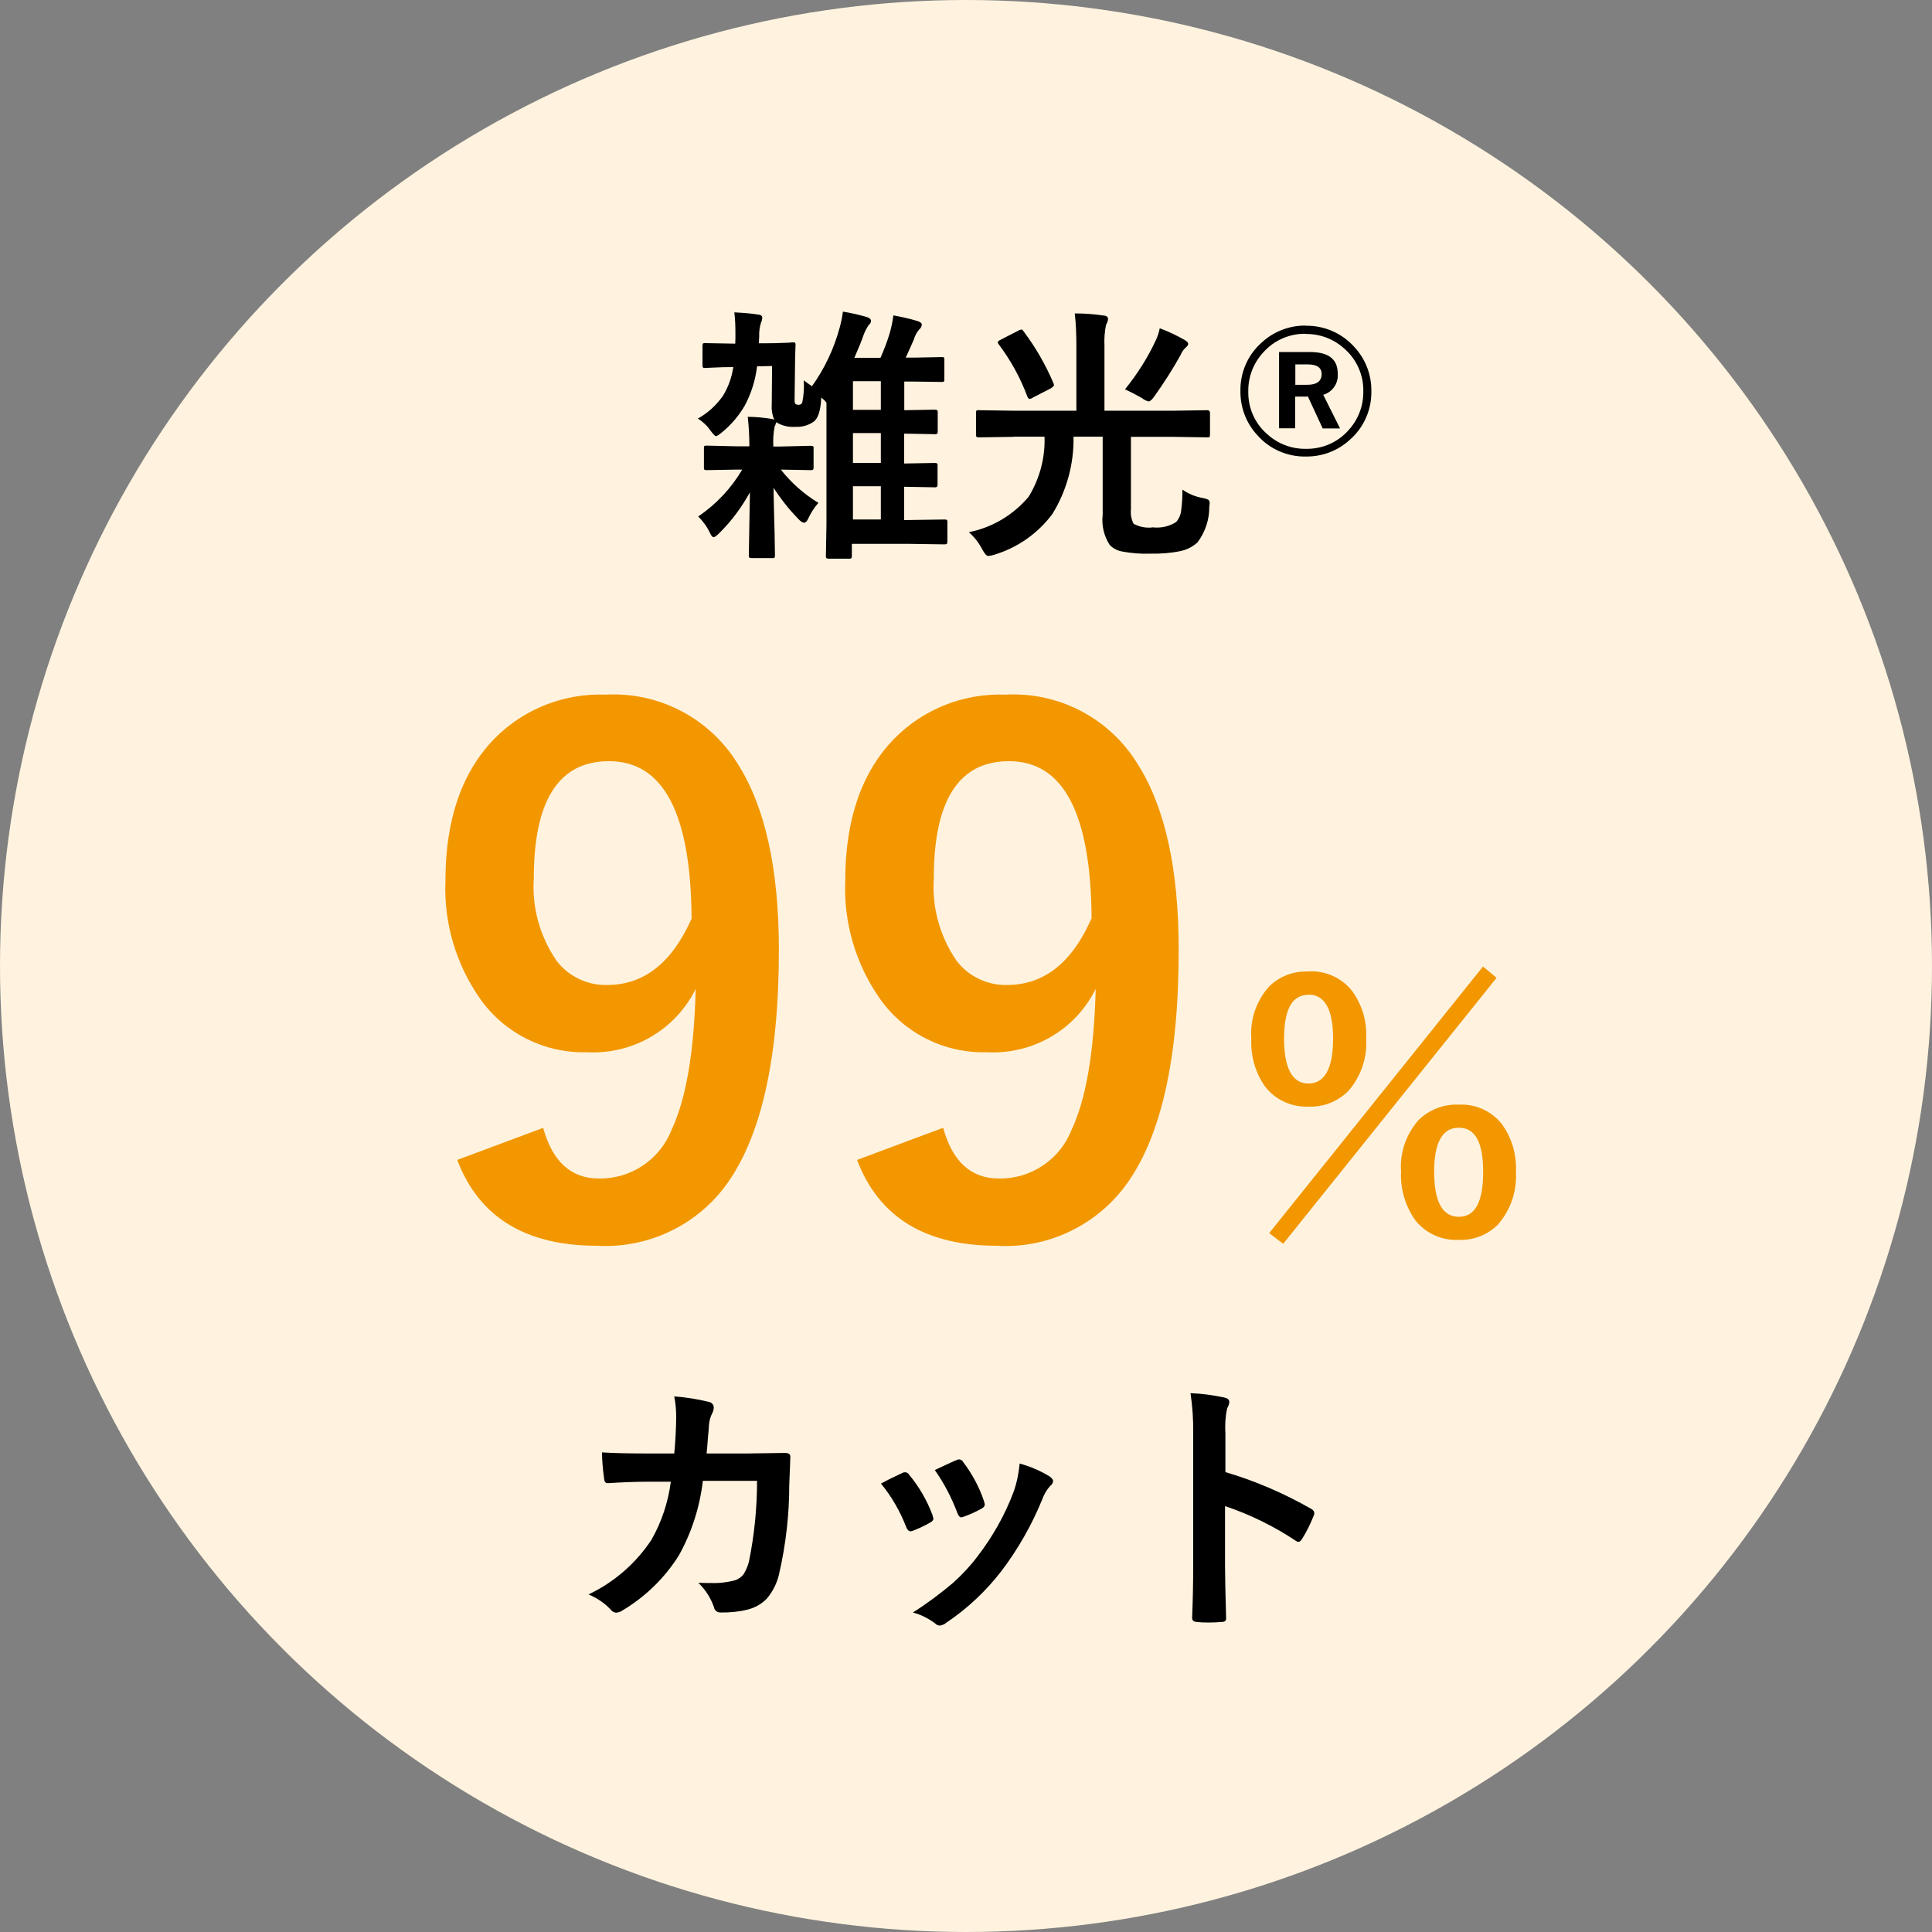
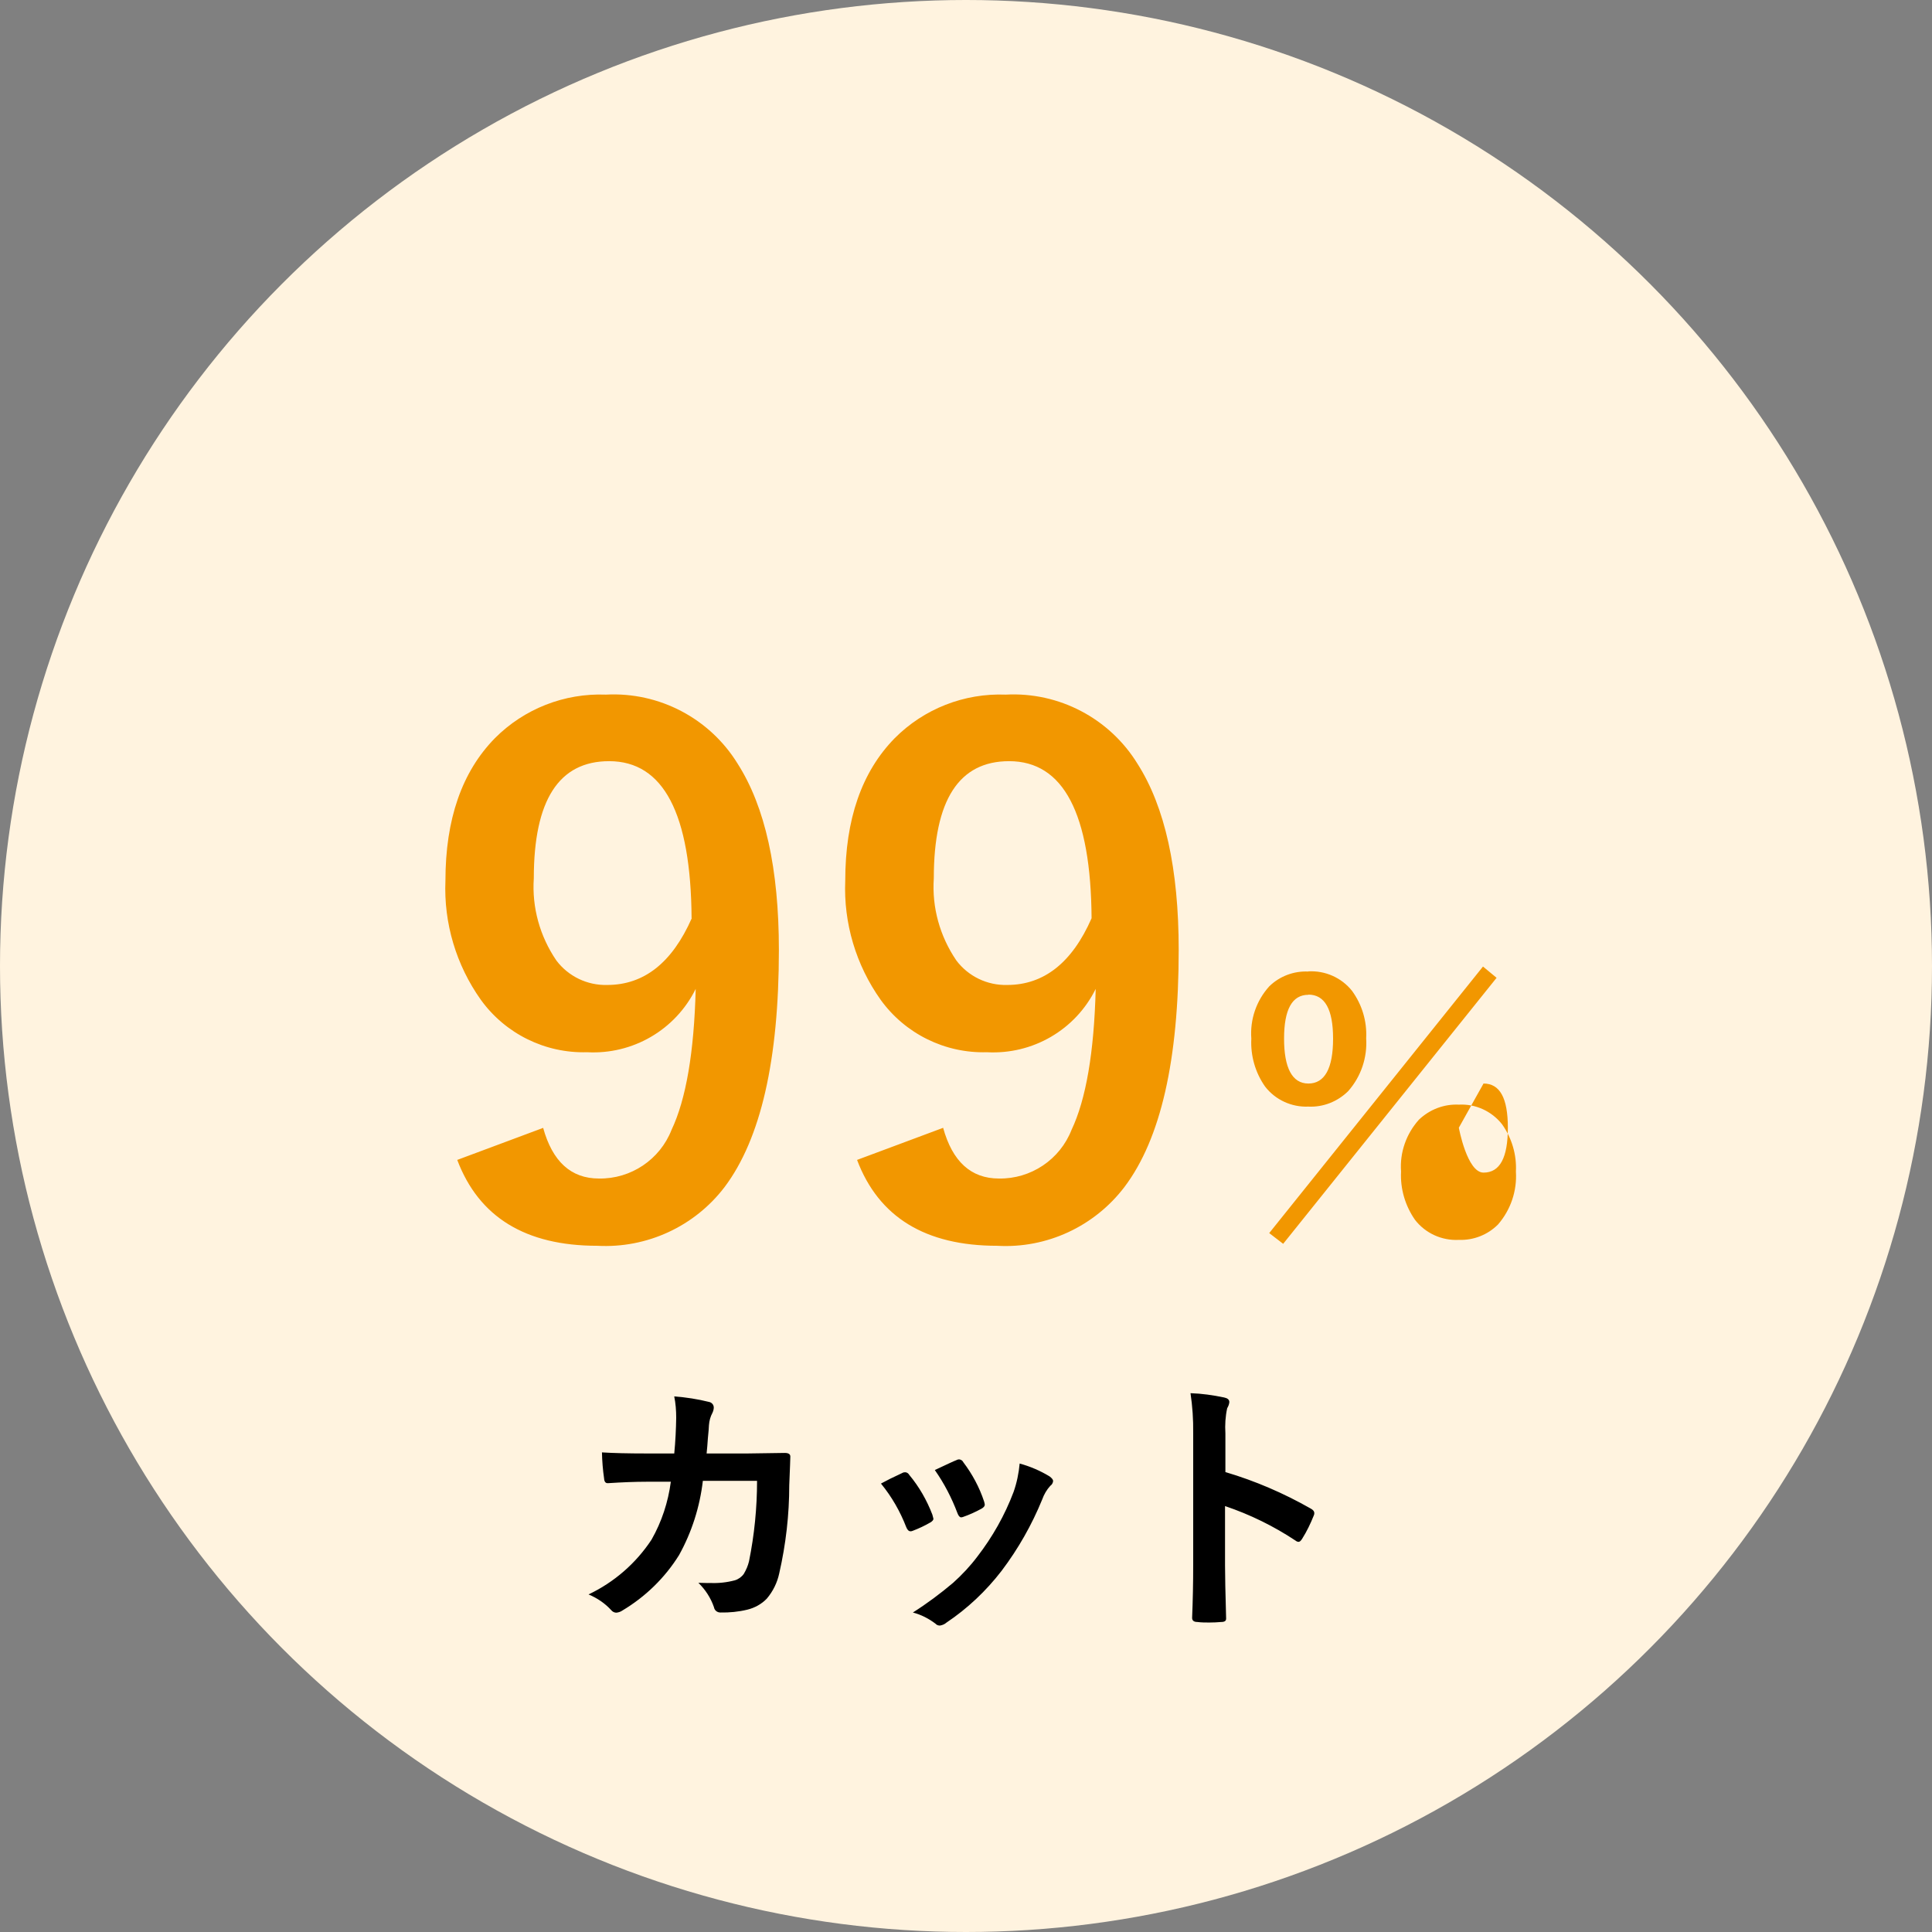
<svg xmlns="http://www.w3.org/2000/svg" id="_レイヤー_1" data-name="レイヤー 1" width="108" height="108" viewBox="0 0 108 108">
  <rect x="0" y="0" width="108" height="108" fill="#808080" stroke="none" />
  <g id="fv_1st_cut99" data-name="fv 1st cut99">
    <circle id="_楕円形_12-2" data-name="楕円形 12-2" cx="54" cy="54" r="54" fill="#fff3df" />
-     <path id="_パス_381" data-name="パス 381" d="M43.67,26.24h-.03c.58.74,1.3,1.38,2.11,1.87-.24.27-.43.57-.58.9-.07.14-.14.21-.23.21-.08,0-.2-.08-.34-.24-.51-.52-.96-1.1-1.36-1.71.01.61.03,1.45.06,2.53.01.69.02,1.1.02,1.22,0,.09,0,.14-.03.15-.04.03-.09.04-.14.03h-1.12c-.08,0-.13-.01-.15-.04-.02-.05-.03-.1-.02-.15,0-.09.02-1.25.06-3.49-.46.84-1.03,1.61-1.71,2.28-.15.15-.26.23-.32.23s-.13-.08-.2-.23c-.16-.35-.39-.66-.66-.93,1.01-.68,1.85-1.58,2.46-2.62h-.26l-1.71.03c-.08,0-.13,0-.15-.03-.02-.04-.03-.09-.02-.13v-1.06c0-.07,0-.12.03-.13.04-.02.09-.02.14-.02l1.71.04h.66c0-.55-.03-1.11-.09-1.65.46,0,.91.05,1.36.12l.12.04c-.11-.25-.16-.53-.14-.8l.02-2.2-.84.02c-.09.76-.32,1.5-.68,2.18-.33.57-.75,1.07-1.26,1.49-.18.15-.3.23-.36.23-.05,0-.14-.1-.29-.29-.19-.28-.43-.51-.72-.69.57-.32,1.05-.76,1.42-1.3.29-.48.48-1.02.56-1.58-.41,0-.8.01-1.16.03l-.42.02c-.07,0-.11-.01-.12-.04-.02-.05-.03-.1-.02-.15v-1.02c0-.06,0-.11.03-.16.04-.02.08-.03.12-.02l1.68.03c.01-.12.01-.3.01-.55,0-.4-.01-.8-.06-1.2.58.03,1.01.07,1.3.12.17.01.26.07.26.17,0,.1-.03.2-.07.29-.08.25-.11.5-.1.76l-.02.39h.24c.51,0,.95-.01,1.3-.03.07,0,.17,0,.28-.02h.09c.07,0,.11,0,.12.02.02.04.03.09.02.14-.02.49-.03.93-.03,1.31l-.02,1.56v.23s0,.09.02.14c.03.06.1.09.2.09.08,0,.15-.04.2-.1.09-.42.12-.85.09-1.27.09.07.24.18.46.33.71-.99,1.23-2.1,1.55-3.28.08-.29.14-.59.18-.89.44.07.87.17,1.3.29.18.05.27.13.27.23,0,.09-.06.18-.13.23-.12.18-.22.37-.29.57-.09.27-.26.69-.51,1.26h1.46c.2-.45.38-.92.52-1.39.09-.32.16-.65.2-.98.45.08.9.18,1.33.31.17.05.26.12.26.21-.01.11-.06.2-.15.27-.14.17-.24.36-.3.57-.16.37-.31.7-.45,1h.48l1.52-.03c.08,0,.12,0,.14.03.02.04.03.09.02.13v1.07c0,.08,0,.12-.03.14-.04.02-.09.03-.13.02l-1.51-.02h-.57v1.6l1.69-.03c.09,0,.14.01.16.04.02.05.03.1.02.15v1.02c0,.08-.01.12-.04.14-.05.02-.1.03-.15.02l-1.69-.03v1.67l1.69-.03c.06,0,.11,0,.16.03.02.04.03.09.02.13v1.02c0,.05,0,.11-.03.15-.05.03-.1.04-.15.03l-1.69-.03v1.86h.2l2.05-.03c.05,0,.1,0,.15.03.02.04.03.09.02.13v1.05c0,.05,0,.1-.03.15-.02.02-.07.03-.14.03l-2.05-.03h-3.12v.66c0,.08-.01.13-.04.15-.05.02-.09.03-.14.02h-1.11c-.08,0-.12-.01-.14-.04-.02-.04-.03-.09-.02-.13l.03-1.78v-6.77l-.09-.11-.2-.18c-.03.71-.17,1.16-.42,1.35-.3.21-.66.31-1.02.29-.38.03-.76-.06-1.08-.26-.02.09-.05.18-.09.26-.07.36-.09.73-.07,1.1h.39l1.68-.04c.06,0,.11,0,.16.03.02.04.03.08.02.12v1.05c0,.08-.01.12-.04.14-.05.02-.1.03-.15.02l-1.68-.03ZM47.68,29.04h1.56v-1.86h-1.56v1.86ZM47.68,25.88h1.56v-1.67h-1.56v1.67ZM47.68,22.91h1.56v-1.6h-1.56v1.6ZM56.65,24.42l-1.92.03c-.08,0-.13-.01-.15-.04-.02-.04-.03-.09-.02-.14v-1.17c0-.08,0-.13.03-.15.04-.02.09-.03.14-.02l1.92.03h3.52v-3.62c0-.61-.02-1.22-.09-1.82.55,0,1.09.04,1.63.12.15.01.23.08.23.2-.01.11-.05.22-.11.31-.08.39-.11.79-.09,1.19v3.62h3.83l1.92-.03c.1,0,.15.06.15.17v1.17s0,.1-.02.15c-.01.02-.06.03-.12.03l-1.92-.03h-2.36v4.05c-.03.28.02.56.15.81.33.18.71.25,1.08.2.45.05.91-.05,1.3-.3.16-.19.26-.42.28-.66.05-.38.07-.76.07-1.15.34.24.73.4,1.14.47.11.02.22.05.31.1.05.04.07.1.07.16,0,.07,0,.14-.02.21.01.72-.22,1.43-.66,2.01-.27.25-.61.42-.97.49-.54.11-1.09.15-1.64.14-.54.02-1.07-.02-1.6-.12-.27-.05-.51-.17-.7-.37-.32-.5-.46-1.09-.39-1.68v-4.37h-1.63c.03,1.52-.38,3.02-1.18,4.32-.81,1.09-1.95,1.89-3.25,2.28-.11.03-.22.06-.33.07-.1,0-.21-.12-.34-.37-.19-.36-.44-.69-.75-.96,1.31-.26,2.48-.96,3.34-1.98.62-1.01.93-2.18.89-3.36h-1.74ZM62.89,21.76c.69-.85,1.28-1.78,1.74-2.78.09-.2.16-.41.2-.63.49.18.97.41,1.42.67.11.07.17.13.17.2s-.05.14-.15.22c-.12.11-.21.25-.27.4-.44.79-.93,1.56-1.46,2.3-.14.2-.25.3-.33.3-.13-.03-.26-.09-.36-.18-.32-.18-.64-.35-.97-.5h0ZM57.21,18.51c.68.9,1.24,1.88,1.68,2.91.01.04.02.07.03.11,0,.04-.06.1-.18.18l-1.01.52c-.05.04-.11.06-.17.07-.05,0-.09-.04-.13-.13-.39-1.05-.93-2.03-1.6-2.92-.03-.03-.05-.07-.05-.12,0-.04.05-.09.16-.14l.99-.51c.05-.03.11-.05.17-.06.04,0,.07.03.11.09ZM71.51,19.68h1.73c1.03,0,1.54.4,1.54,1.2.05.54-.29,1.04-.81,1.19l.94,1.88h-.97l-.83-1.79c-.08.01-.17.02-.26.01h-.45v1.77h-.9v-4.26ZM72.41,20.37v1.14h.66c.54,0,.81-.2.81-.6,0-.36-.26-.54-.78-.54h-.69ZM72.99,18.21c1.04-.02,2.04.42,2.73,1.2.62.67.95,1.55.94,2.45.02,1.04-.42,2.04-1.2,2.72-.67.62-1.55.95-2.46.94-1.04.02-2.04-.42-2.72-1.2-.62-.67-.95-1.55-.94-2.46-.02-1.04.42-2.04,1.2-2.72.67-.62,1.55-.95,2.46-.94h0ZM72.99,18.66c-.91-.02-1.79.37-2.39,1.06-.54.59-.83,1.36-.82,2.15-.02.92.36,1.8,1.06,2.4.59.54,1.36.83,2.15.82.92.02,1.8-.36,2.4-1.05.54-.59.83-1.36.82-2.16.02-.91-.37-1.79-1.06-2.39-.59-.54-1.36-.83-2.16-.82h0Z" />
-     <path id="_パス_382" data-name="パス 382" d="M30.36,63.04c.52,1.89,1.56,2.84,3.12,2.84,1.79.03,3.41-1.06,4.06-2.72.81-1.71,1.26-4.34,1.35-7.88-1.13,2.29-3.52,3.68-6.07,3.54-2.34.07-4.57-1.03-5.94-2.93-1.38-1.94-2.08-4.29-1.98-6.66,0-3.43.92-6.08,2.76-7.96,1.64-1.65,3.89-2.53,6.21-2.44,2.98-.16,5.81,1.33,7.37,3.87,1.53,2.4,2.3,5.87,2.3,10.4,0,6.14-1.01,10.56-3.03,13.25-1.68,2.21-4.35,3.44-7.12,3.29-4.01,0-6.62-1.6-7.83-4.8l4.8-1.79ZM38.66,51.33c-.04-5.85-1.57-8.78-4.61-8.78-2.81,0-4.21,2.18-4.21,6.55-.11,1.63.34,3.24,1.26,4.59.67.89,1.73,1.4,2.84,1.37,2.06,0,3.63-1.24,4.73-3.73h0ZM52.72,63.04c.52,1.89,1.56,2.84,3.12,2.84,1.79.03,3.41-1.06,4.06-2.72.81-1.71,1.26-4.34,1.35-7.88-1.13,2.29-3.52,3.68-6.08,3.54-2.34.07-4.57-1.03-5.94-2.93-1.38-1.94-2.08-4.29-1.98-6.66,0-3.43.92-6.08,2.76-7.96,1.64-1.65,3.89-2.53,6.21-2.44,2.98-.16,5.81,1.33,7.37,3.87,1.53,2.4,2.3,5.87,2.3,10.4,0,6.14-1,10.56-3.03,13.25-1.68,2.21-4.35,3.45-7.12,3.29-4.01,0-6.62-1.6-7.83-4.8l4.8-1.79ZM61.02,51.33c-.04-5.85-1.57-8.78-4.61-8.78-2.81,0-4.21,2.18-4.21,6.55-.11,1.63.34,3.24,1.26,4.59.67.89,1.73,1.4,2.84,1.37,2.05,0,3.63-1.24,4.72-3.73h0ZM73.14,54.3c.94-.05,1.85.35,2.44,1.09.56.77.84,1.7.79,2.65.07,1.08-.29,2.15-1.01,2.96-.59.58-1.39.9-2.22.86-.94.04-1.85-.38-2.42-1.12-.55-.78-.82-1.73-.77-2.68-.08-1.07.28-2.12,1-2.92.58-.57,1.38-.87,2.19-.83ZM73.14,55.61c-.91,0-1.36.82-1.36,2.45s.45,2.51,1.36,2.51,1.38-.84,1.38-2.51c0-1.64-.46-2.46-1.38-2.46h0ZM81.55,61.75c.93-.05,1.83.36,2.41,1.09.55.77.83,1.71.78,2.65.07,1.08-.29,2.14-1,2.96-.58.58-1.37.89-2.19.86-.95.05-1.87-.37-2.45-1.12-.55-.79-.83-1.74-.78-2.7-.08-1.06.29-2.11,1-2.9.6-.57,1.4-.88,2.23-.84ZM81.55,63.04c-.92,0-1.38.82-1.38,2.47s.46,2.51,1.38,2.51,1.36-.84,1.36-2.51-.45-2.47-1.36-2.47ZM71.73,69.53l-.78-.6,11.95-14.9.76.63-11.93,14.87Z" fill="#f29700" />
+     <path id="_パス_382" data-name="パス 382" d="M30.36,63.04c.52,1.89,1.56,2.84,3.12,2.84,1.79.03,3.41-1.06,4.06-2.72.81-1.71,1.26-4.34,1.35-7.88-1.13,2.29-3.52,3.68-6.07,3.54-2.34.07-4.57-1.03-5.94-2.93-1.38-1.94-2.08-4.29-1.98-6.66,0-3.43.92-6.08,2.76-7.96,1.64-1.65,3.89-2.53,6.21-2.44,2.98-.16,5.81,1.33,7.37,3.87,1.53,2.4,2.3,5.87,2.3,10.4,0,6.14-1.01,10.56-3.03,13.25-1.68,2.21-4.35,3.44-7.12,3.29-4.01,0-6.62-1.6-7.83-4.8l4.8-1.79ZM38.66,51.33c-.04-5.85-1.57-8.78-4.61-8.78-2.81,0-4.21,2.18-4.21,6.55-.11,1.63.34,3.24,1.26,4.59.67.89,1.73,1.4,2.84,1.37,2.06,0,3.63-1.24,4.73-3.73h0ZM52.72,63.04c.52,1.89,1.56,2.84,3.12,2.84,1.79.03,3.41-1.06,4.06-2.72.81-1.71,1.26-4.34,1.35-7.88-1.13,2.29-3.52,3.68-6.08,3.54-2.34.07-4.57-1.03-5.94-2.93-1.38-1.94-2.08-4.29-1.98-6.66,0-3.43.92-6.08,2.76-7.96,1.64-1.65,3.89-2.53,6.21-2.44,2.98-.16,5.81,1.33,7.37,3.87,1.53,2.4,2.3,5.87,2.3,10.4,0,6.14-1,10.56-3.03,13.25-1.68,2.21-4.35,3.45-7.12,3.29-4.01,0-6.62-1.6-7.83-4.8l4.8-1.79ZM61.02,51.33c-.04-5.85-1.57-8.78-4.61-8.78-2.81,0-4.21,2.18-4.21,6.55-.11,1.63.34,3.24,1.26,4.59.67.89,1.73,1.4,2.84,1.37,2.05,0,3.63-1.24,4.72-3.73h0ZM73.14,54.3c.94-.05,1.85.35,2.44,1.09.56.77.84,1.7.79,2.65.07,1.08-.29,2.15-1.01,2.96-.59.58-1.39.9-2.22.86-.94.04-1.85-.38-2.42-1.12-.55-.78-.82-1.73-.77-2.68-.08-1.07.28-2.12,1-2.92.58-.57,1.38-.87,2.19-.83ZM73.14,55.61c-.91,0-1.36.82-1.36,2.45s.45,2.51,1.36,2.51,1.38-.84,1.38-2.51c0-1.64-.46-2.46-1.38-2.46h0ZM81.55,61.75c.93-.05,1.83.36,2.41,1.09.55.77.83,1.71.78,2.65.07,1.08-.29,2.14-1,2.96-.58.58-1.37.89-2.19.86-.95.05-1.87-.37-2.45-1.12-.55-.79-.83-1.74-.78-2.7-.08-1.06.29-2.11,1-2.9.6-.57,1.4-.88,2.23-.84ZM81.55,63.04s.46,2.51,1.38,2.51,1.36-.84,1.36-2.51-.45-2.47-1.36-2.47ZM71.73,69.53l-.78-.6,11.95-14.9.76.63-11.93,14.87Z" fill="#f29700" />
    <path id="_パス_383" data-name="パス 383" d="M37.69,81.27c.07-.72.1-1.39.11-2.02,0-.4-.03-.8-.11-1.19.66.05,1.31.15,1.95.31.15.03.26.16.26.31,0,.1-.03.2-.07.29-.12.22-.18.45-.2.7,0,.1-.02.34-.06.74-.02.29-.04.57-.07.84h2.28l2.09-.03c.21,0,.31.07.31.2,0,.2-.02.54-.06,1.6,0,1.66-.19,3.31-.56,4.93-.11.52-.35,1.01-.7,1.42-.29.3-.67.51-1.08.61-.49.12-1,.17-1.51.16-.18,0-.33-.12-.36-.3-.18-.52-.48-.98-.87-1.36.26,0,.48.02.67.01.46.02.92-.03,1.37-.15.2-.06.38-.19.5-.36.13-.22.23-.45.29-.7.3-1.48.45-2.99.45-4.5h-3.03c-.17,1.46-.62,2.87-1.33,4.15-.79,1.27-1.88,2.33-3.17,3.1-.1.07-.22.11-.34.12-.11,0-.22-.06-.29-.15-.35-.38-.78-.67-1.26-.87,1.43-.68,2.65-1.74,3.52-3.06.57-1,.93-2.1,1.08-3.24h-1.35c-.66,0-1.38.03-2.15.08h-.04c-.11,0-.18-.09-.19-.26-.07-.48-.11-.97-.12-1.46.63.04,1.46.06,2.49.06h1.58ZM49.25,82.93c.29-.16.69-.36,1.19-.59.05-.03.1-.04.16-.04.09,0,.18.06.23.15.55.66.98,1.41,1.29,2.22.04.14.06.22.06.23,0,.07-.06.14-.18.21-.31.18-.63.33-.97.46-.04.02-.09.03-.13.03-.1,0-.18-.08-.24-.23-.34-.88-.81-1.7-1.4-2.42ZM52.27,82.17c.64-.3,1.04-.49,1.2-.55.05-.03.1-.04.15-.04.1.01.19.07.23.16.5.66.9,1.4,1.16,2.19.02.06.03.12.04.18,0,.08-.06.16-.19.23-.33.18-.68.34-1.03.46-.03.01-.07.02-.1.02-.08,0-.15-.08-.21-.24-.32-.85-.74-1.66-1.26-2.4h0ZM56.99,81.81c.59.16,1.15.4,1.68.72.13.1.2.18.2.26-.01.11-.07.21-.16.27-.2.22-.35.48-.45.76-.58,1.42-1.34,2.76-2.27,3.99-.87,1.13-1.91,2.11-3.09,2.9-.1.09-.23.14-.36.16-.09,0-.18-.03-.24-.1-.38-.29-.81-.51-1.27-.63.79-.5,1.54-1.06,2.25-1.66.49-.44.95-.93,1.35-1.46.85-1.1,1.54-2.32,2.03-3.62.18-.51.29-1.05.34-1.59h0ZM68.5,82.29c1.66.49,3.26,1.18,4.77,2.04.13.07.2.15.2.26,0,.05-.01.09-.03.13-.18.45-.39.89-.65,1.3-.07.11-.13.17-.2.17-.06,0-.12-.03-.17-.07-1.22-.81-2.55-1.46-3.94-1.93v3.32c0,.55.02,1.53.06,2.94v.04c0,.12-.09.18-.27.18-.23.02-.45.03-.67.03s-.44,0-.67-.03c-.19,0-.29-.08-.29-.23.04-.96.06-1.95.06-2.95v-7.39c.01-.74-.04-1.48-.15-2.22.63.02,1.26.11,1.88.24.19.04.29.12.29.26-.01.12-.06.24-.12.34-.1.46-.13.93-.1,1.41v2.15Z" />
  </g>
</svg>